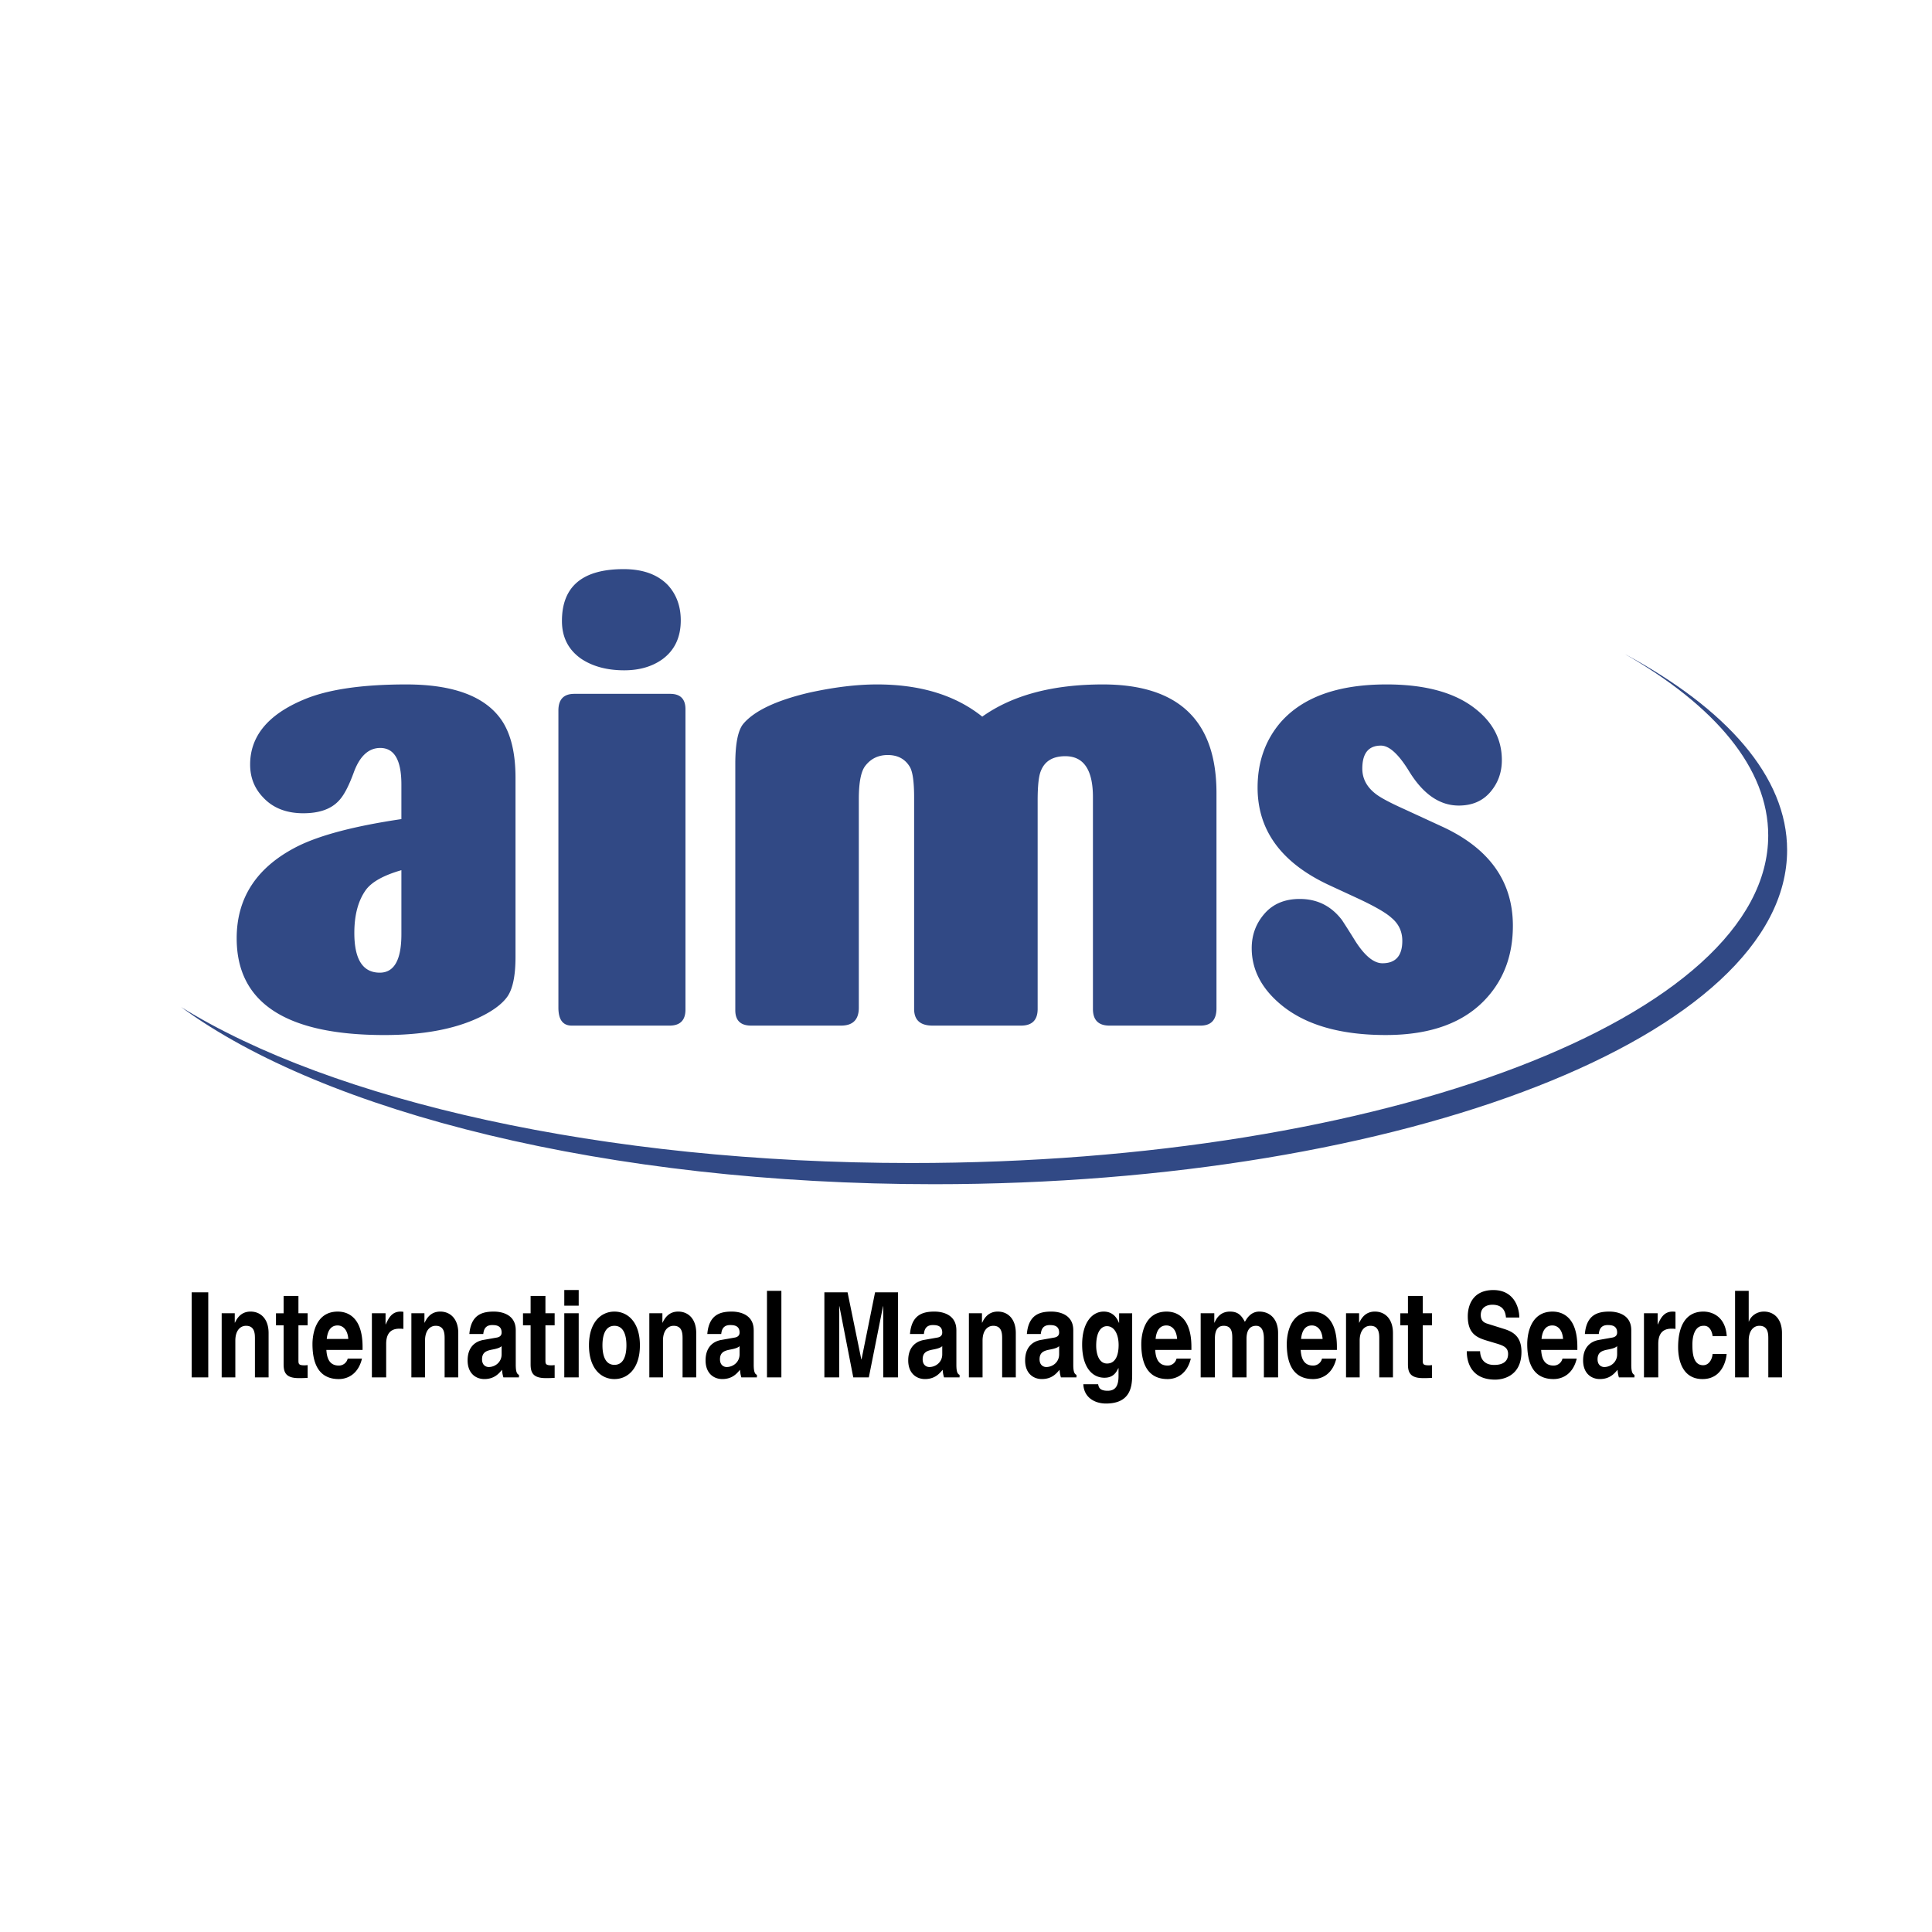
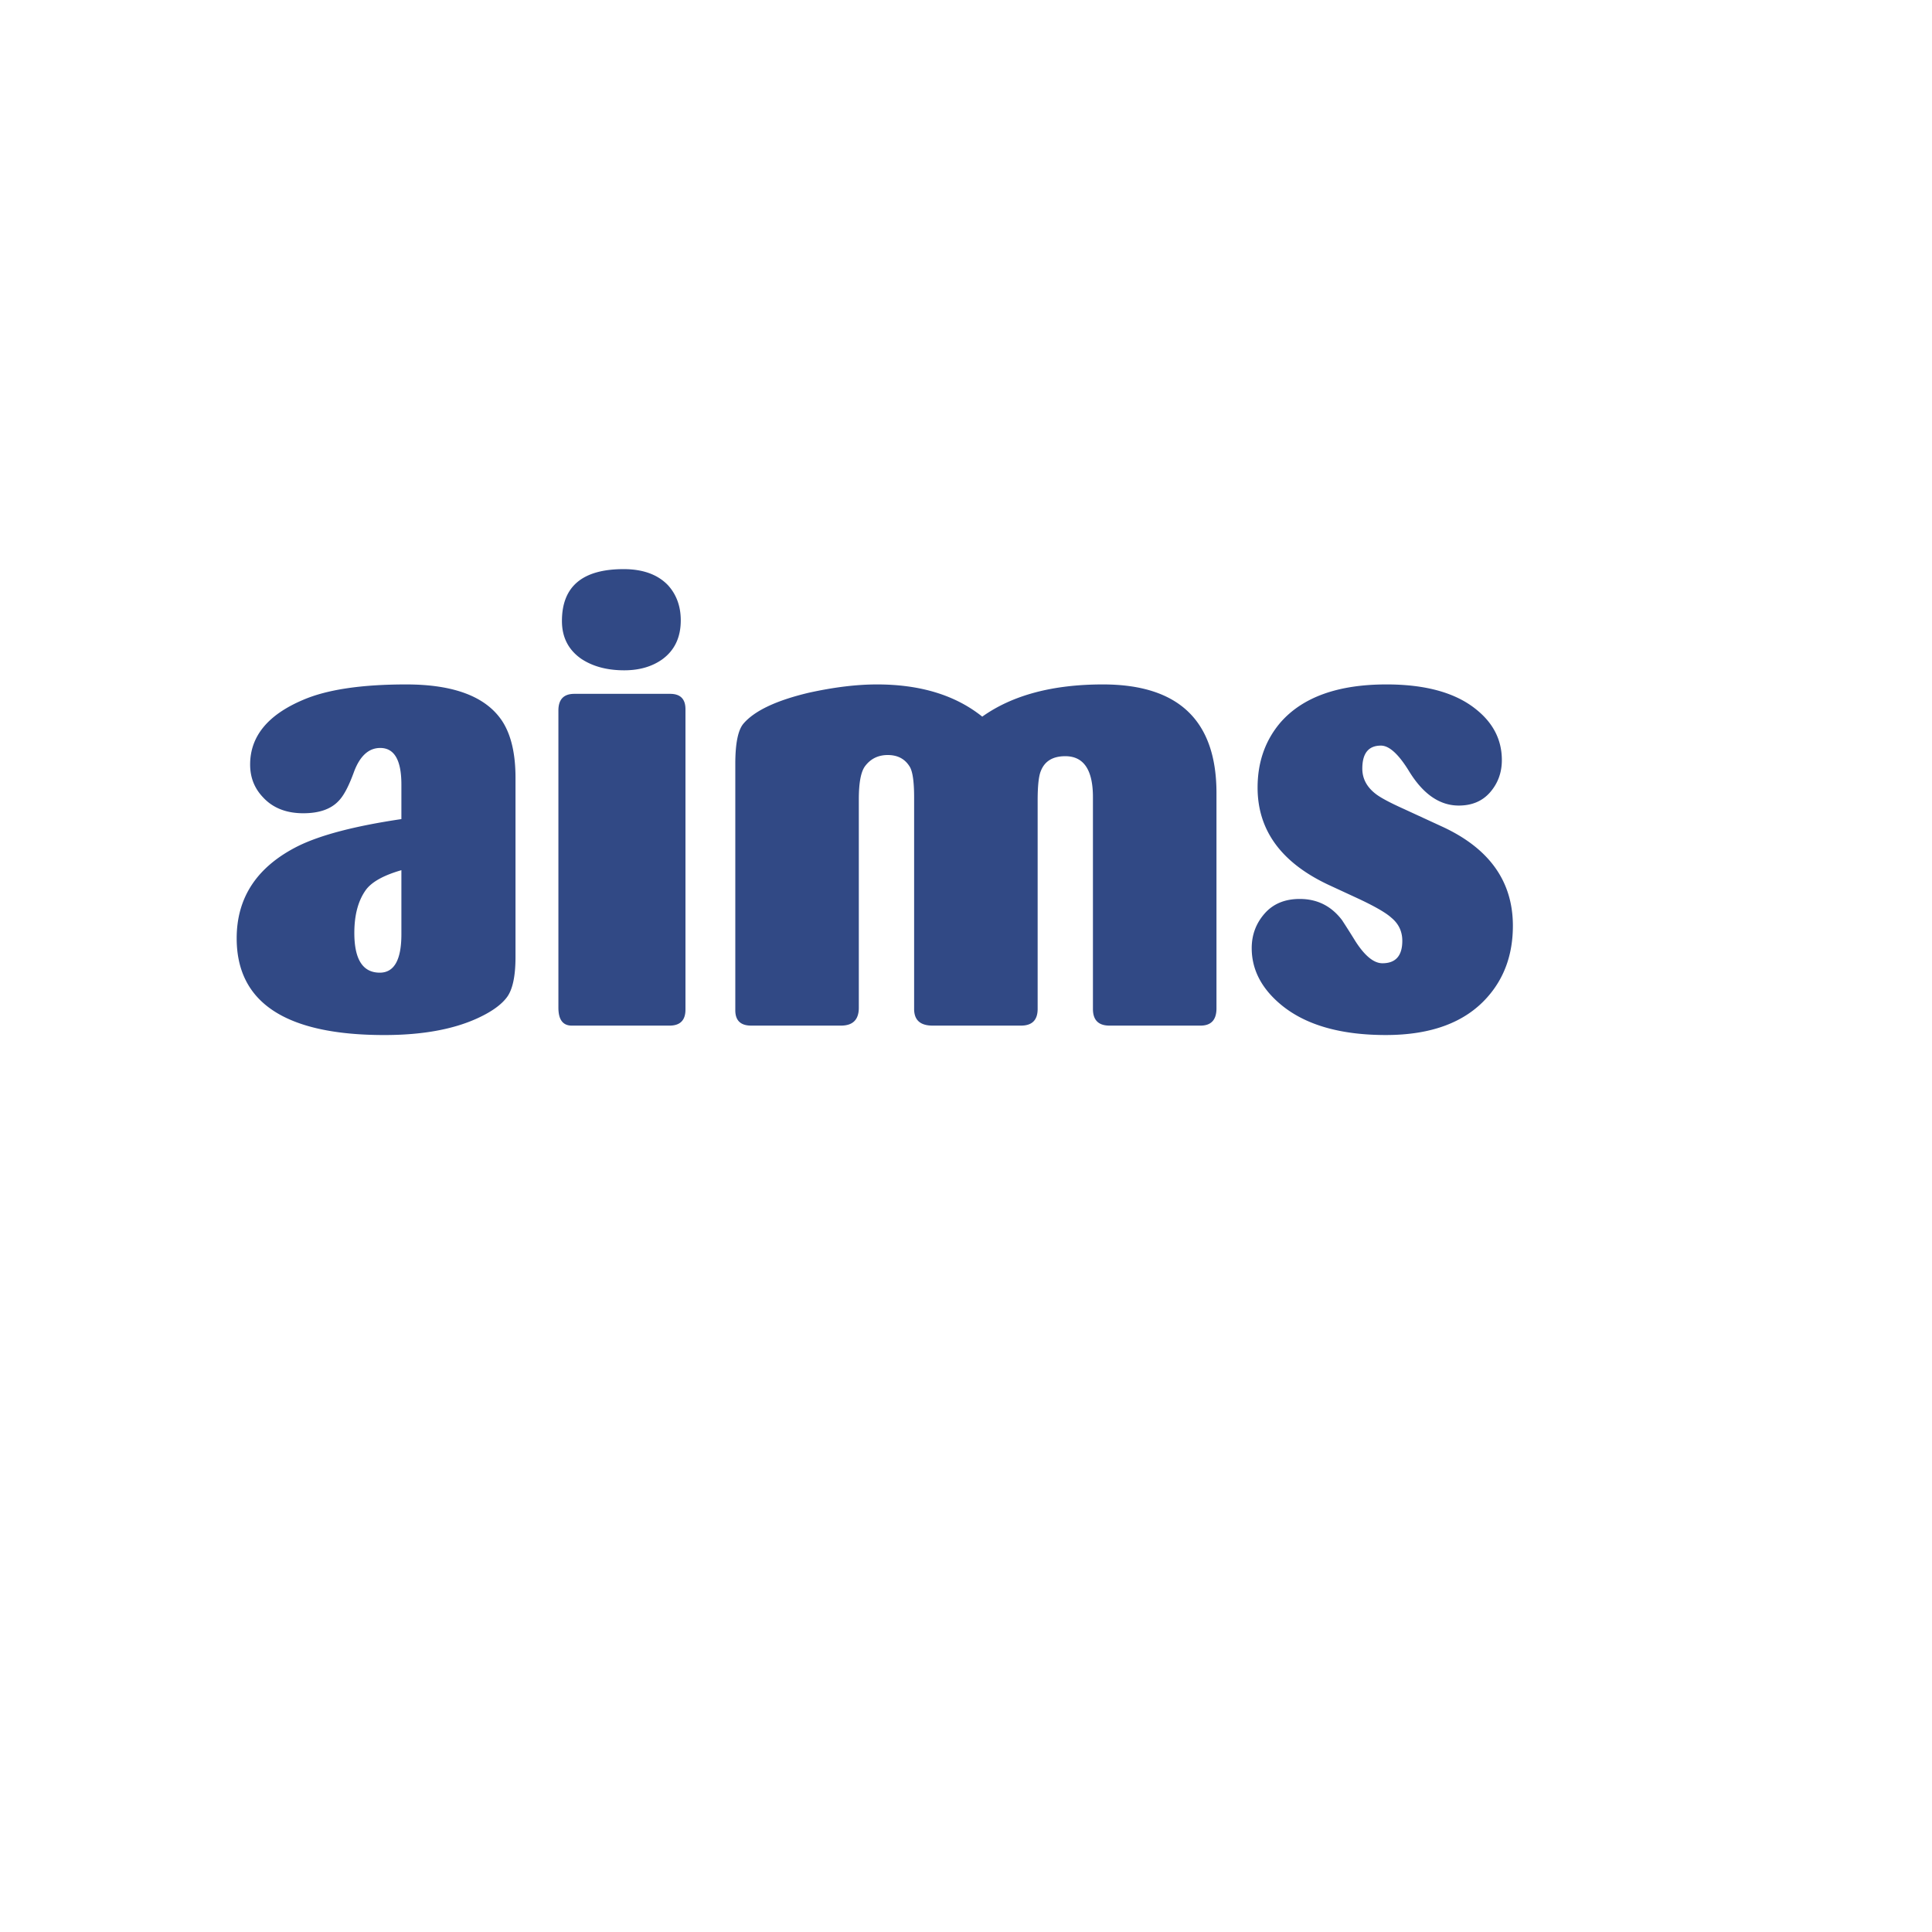
<svg xmlns="http://www.w3.org/2000/svg" width="2500" height="2500" viewBox="0 0 192.756 192.756">
  <g fill-rule="evenodd" clip-rule="evenodd">
-     <path fill="#fff" d="M0 0h192.756v192.756H0V0z" />
-     <path d="M162.066 65.227c9.062 5.188 14.35 11.42 14.35 18.126 0 18.05-38.281 32.682-85.505 32.682-30.804 0-57.799-6.228-72.851-15.566 14.312 10.519 42.59 17.679 75.143 17.679 46.999 0 85.098-14.924 85.098-33.335 0-7.32-6.026-14.087-16.235-19.586z" fill="#314985" />
-     <path d="M20.778 137.421h-1.654v-8.487h1.654v8.487zM26.796 137.421h-1.362v-3.883c0-.469-.02-1.262-.885-1.262-.604 0-1.07.504-1.07 1.478v3.667h-1.362v-6.396h1.304v.938h.019c.185-.386.574-1.106 1.557-1.106 1.012 0 1.8.733 1.8 2.14v4.424h-.001zM29.775 131.025h.919v1.202h-.919v3.475c0 .373.01.517.612.517.096 0 .201-.011.307-.023v1.273c-.232.013-.465.025-.697.025h-.19c-1.278 0-1.511-.554-1.511-1.383v-3.884h-.761v-1.202h.761v-1.73h1.479v1.73zM32.601 133.587c.08-.842.426-1.347 1.08-1.347.445 0 .99.312 1.068 1.347h-2.148zm2.089 1.959a.902.902 0 0 1-.891.697c-1.119 0-1.198-1.082-1.238-1.562h3.613v-.301c0-2.922-1.435-3.522-2.475-3.522-2.307 0-2.524 2.464-2.524 3.233 0 2.634 1.138 3.499 2.624 3.499.9 0 1.95-.505 2.316-2.044H34.69zM37.103 131.025h1.364v1.106h.02c.295-.648.621-1.274 1.486-1.274.091 0 .183.012.274.023v1.708c-.122-.024-.274-.024-.407-.024-1.109 0-1.312.817-1.312 1.526v3.33h-1.425v-6.395zM45.722 137.421H44.36v-3.883c0-.469-.02-1.262-.885-1.262-.604 0-1.07.504-1.07 1.478v3.667h-1.362v-6.396h1.303v.938h.02c.185-.386.574-1.106 1.557-1.106 1.011 0 1.799.733 1.799 2.14v4.424zM50.046 135.125c0 .781-.648 1.263-1.285 1.263-.278 0-.668-.18-.668-.771 0-.696.442-.853.977-.961.596-.108.833-.216.977-.349v.818h-.001zm1.41-2.416c0-1.575-1.409-1.852-2.181-1.852-1.121 0-2.282.276-2.447 2.235h1.389c.041-.372.165-.89.884-.89.37 0 .946.037.946.746 0 .36-.277.469-.504.505l-1.296.229c-.915.156-1.594.793-1.594 2.043 0 1.323.844 1.864 1.666 1.864.977 0 1.439-.529 1.769-.926.03.36.051.456.134.757h1.553v-.252c-.175-.072-.319-.24-.319-.998v-3.461zM54.418 131.025h.919v1.202h-.919v3.475c0 .373.011.517.613.517.095 0 .201-.011.306-.023v1.273c-.231.013-.465.025-.697.025h-.189c-1.279 0-1.512-.554-1.512-1.383v-3.884h-.76v-1.202h.76v-1.73h1.479v1.73zM57.737 131.025v6.396h-1.438v-6.396h1.438zm0-.757h-1.438v-1.562h1.438v1.562zM62.498 134.224c0 .817-.187 1.947-1.196 1.947s-1.195-1.13-1.195-1.947c0-.818.187-1.947 1.195-1.947s1.196 1.128 1.196 1.947zm1.345 0c0-2.308-1.205-3.366-2.541-3.366-1.335 0-2.54 1.059-2.54 3.366 0 2.309 1.205 3.366 2.54 3.366 1.336 0 2.541-1.058 2.541-3.366zM69.462 137.421H68.1v-3.883c0-.469-.02-1.262-.885-1.262-.604 0-1.07.504-1.07 1.478v3.667h-1.362v-6.396h1.304v.938h.019c.185-.386.574-1.106 1.557-1.106 1.011 0 1.799.733 1.799 2.14v4.424zM73.787 135.125c0 .781-.648 1.263-1.286 1.263-.278 0-.668-.18-.668-.771 0-.696.442-.853.977-.961.597-.108.833-.216.977-.349v.818zm1.409-2.416c0-1.575-1.409-1.852-2.181-1.852-1.12 0-2.282.276-2.447 2.235h1.389c.041-.372.165-.89.885-.89.37 0 .946.037.946.746 0 .36-.278.469-.504.505l-1.296.229c-.915.156-1.593.793-1.593 2.043 0 1.323.843 1.864 1.666 1.864.976 0 1.439-.529 1.768-.926.031.36.052.456.134.757h1.554v-.252c-.175-.072-.319-.24-.319-.998v-3.461h-.002zM77.958 137.421h-1.437v-8.632h1.437v8.632zM89.598 137.421H88.12v-7.093h-.021l-1.416 7.093h-1.552l-1.383-7.093h-.022v7.093h-1.478v-8.487h2.313l1.372 6.69h.022l1.351-6.69h2.292v8.487zM94.008 135.125c0 .781-.648 1.263-1.286 1.263-.277 0-.668-.18-.668-.771 0-.696.442-.853.977-.961.596-.108.833-.216.977-.349v.818zm1.409-2.416c0-1.575-1.409-1.852-2.18-1.852-1.121 0-2.284.276-2.448 2.235h1.388c.041-.372.164-.89.884-.89.37 0 .946.037.946.746 0 .36-.277.469-.504.505l-1.296.229c-.915.156-1.594.793-1.594 2.043 0 1.323.844 1.864 1.667 1.864.977 0 1.439-.529 1.769-.926.031.36.052.456.134.757h1.553v-.252c-.175-.072-.318-.24-.318-.998v-3.461h-.001zM101.346 137.421h-1.361v-3.883c0-.469-.02-1.262-.885-1.262-.604 0-1.07.504-1.07 1.478v3.667h-1.363v-6.396h1.304v.938h.02c.184-.386.574-1.106 1.557-1.106 1.012 0 1.799.733 1.799 2.14v4.424h-.001zM105.67 135.125c0 .781-.646 1.263-1.285 1.263-.277 0-.668-.18-.668-.771 0-.696.441-.853.977-.961.598-.108.834-.216.977-.349v.818h-.001zm1.41-2.416c0-1.575-1.41-1.852-2.182-1.852-1.121 0-2.281.276-2.447 2.235h1.389c.041-.372.164-.89.885-.89.371 0 .945.037.945.746 0 .36-.277.469-.504.505l-1.295.229c-.916.156-1.594.793-1.594 2.043 0 1.323.842 1.864 1.664 1.864.979 0 1.441-.529 1.77-.926.031.36.053.456.135.757h1.553v-.252c-.176-.072-.318-.24-.318-.998v-3.461h-.001zM109.367 134.26c0-1.491.564-1.948 1.07-1.948.76 0 1.168.842 1.168 1.876 0 .877-.232 1.851-1.158 1.851-.808-.001-1.08-.962-1.08-1.779zm2.287-3.235v.95h-.02c-.166-.422-.555-1.118-1.518-1.118-1.139 0-2.15 1.082-2.15 3.294 0 2.236.982 3.306 2.229 3.306.816 0 1.158-.469 1.381-.961l.02.023v.77c0 1.034-.35 1.467-1.08 1.467-.789 0-.895-.325-.953-.649h-1.479c.059 1.359 1.186 1.924 2.256 1.924 2.549 0 2.617-1.84 2.617-2.945v-6.06h-1.303v-.001zM115.293 133.587c.08-.842.426-1.347 1.08-1.347.445 0 .99.312 1.068 1.347h-2.148zm2.09 1.959a.903.903 0 0 1-.891.697c-1.119 0-1.199-1.082-1.238-1.562h3.613v-.301c0-2.922-1.434-3.522-2.475-3.522-2.307 0-2.525 2.464-2.525 3.233 0 2.634 1.141 3.499 2.625 3.499.9 0 1.949-.505 2.316-2.044h-1.425zM127.518 137.421h-1.42v-3.883c0-.949-.354-1.262-.77-1.262-.709 0-.963.553-.963 1.311v3.834h-1.42v-3.846c0-.542 0-1.299-.852-1.299-.668 0-.881.553-.881 1.249v3.896h-1.42v-6.396h1.359v.938h.02c.184-.422.578-1.106 1.531-1.106.779 0 1.135.337 1.5 1.021.182-.312.578-1.021 1.439-1.021 1.053 0 1.875.733 1.875 2.14v4.424h.002zM129.809 133.587c.08-.842.426-1.347 1.08-1.347.445 0 .99.312 1.068 1.347h-2.148zm2.089 1.959a.903.903 0 0 1-.891.697c-1.119 0-1.199-1.082-1.238-1.562h3.613v-.301c0-2.922-1.436-3.522-2.475-3.522-2.307 0-2.525 2.464-2.525 3.233 0 2.634 1.139 3.499 2.625 3.499.9 0 1.949-.505 2.316-2.044h-1.425zM138.973 137.421h-1.363v-3.883c0-.469-.02-1.262-.885-1.262-.604 0-1.07.504-1.07 1.478v3.667h-1.361v-6.396h1.303v.938h.02c.186-.386.574-1.106 1.557-1.106 1.012 0 1.801.733 1.801 2.14v4.424h-.002zM141.949 131.025h.92v1.202h-.92v3.475c0 .373.012.517.613.517.096 0 .201-.011.307-.023v1.273c-.232.013-.465.025-.697.025h-.189c-1.279 0-1.512-.554-1.512-1.383v-3.884h-.762v-1.202h.762v-1.73h1.479v1.73h-.001zM147.67 134.809c.008.474.193 1.371 1.406 1.371.656 0 1.387-.2 1.387-1.1 0-.662-.5-.839-1.203-1.052l-.711-.213c-1.074-.319-2.109-.626-2.109-2.494 0-.946.396-2.612 2.553-2.612 2.035 0 2.58 1.702 2.59 2.742h-1.332c-.037-.378-.148-1.277-1.359-1.277-.527 0-1.156.249-1.156 1.017 0 .662.424.805.703.888l1.617.508c.908.284 1.74.757 1.74 2.281 0 2.554-2.035 2.778-2.619 2.778-2.422 0-2.838-1.785-2.838-2.837h1.331zM153.799 133.587c.08-.842.426-1.347 1.08-1.347.445 0 .99.312 1.068 1.347h-2.148zm2.09 1.959a.904.904 0 0 1-.893.697c-1.117 0-1.197-1.082-1.236-1.562h3.613v-.301c0-2.922-1.436-3.522-2.475-3.522-2.307 0-2.525 2.464-2.525 3.233 0 2.634 1.139 3.499 2.623 3.499.902 0 1.951-.505 2.316-2.044h-1.423zM161.342 135.125c0 .781-.646 1.263-1.285 1.263-.277 0-.668-.18-.668-.771 0-.696.441-.853.977-.961.596-.108.832-.216.977-.349v.818h-.001zm1.41-2.416c0-1.575-1.41-1.852-2.182-1.852-1.119 0-2.281.276-2.447 2.235h1.389c.041-.372.164-.89.885-.89.369 0 .945.037.945.746 0 .36-.277.469-.504.505l-1.295.229c-.916.156-1.596.793-1.596 2.043 0 1.323.844 1.864 1.668 1.864.977 0 1.439-.529 1.768-.926.031.36.051.456.135.757h1.553v-.252c-.174-.072-.318-.24-.318-.998v-3.461h-.001zM164.02 131.025h1.363v1.106h.021c.295-.648.619-1.274 1.484-1.274.092 0 .184.012.275.023v1.708c-.121-.024-.275-.024-.406-.024-1.109 0-1.312.817-1.312 1.526v3.33h-1.426v-6.395h.001zM172.266 135.089c-.049.662-.475 2.501-2.404 2.501-1.98 0-2.436-1.839-2.436-3.187 0-2.067.742-3.546 2.523-3.546.832 0 2.199.456 2.328 2.452h-1.406c-.059-.421-.277-1.082-.922-1.033-.871 0-1.098 1.058-1.098 1.852 0 .696.02 2.08 1.07 2.08.701 0 .939-.818.939-1.119h1.406zM177.787 137.421h-1.363v-3.883c0-.469-.02-1.262-.885-1.262-.604 0-1.07.504-1.07 1.478v3.667h-1.361v-8.632h1.361v3.066h.02c.176-.529.76-.998 1.498-.998 1.012 0 1.801.733 1.801 2.14v4.424h-.001z" />
+     <path fill="#fff" d="M0 0h192.756v192.756V0z" />
    <path d="M37.891 97.043c-1.693 0-2.539-1.32-2.539-3.963 0-1.788.38-3.214 1.143-4.282.59-.809 1.775-1.469 3.552-1.98v6.391c0 2.556-.718 3.834-2.156 3.834zm12.202-25.118c-1.616-2.425-4.805-3.639-9.57-3.639-4.466 0-7.89.512-10.272 1.536-3.53 1.492-5.295 3.644-5.295 6.457 0 1.278.425 2.364 1.278 3.26.979 1.067 2.323 1.599 4.029 1.599 1.577 0 2.75-.408 3.518-1.226.51-.515 1.021-1.481 1.535-2.901.596-1.591 1.469-2.387 2.621-2.387 1.406 0 2.11 1.216 2.11 3.645v3.452c-4.603.682-8.035 1.577-10.294 2.685-4.094 2.047-6.139 5.115-6.139 9.207 0 6.436 4.912 9.653 14.738 9.653 3.743 0 6.828-.555 9.253-1.66 1.403-.639 2.391-1.339 2.966-2.105.574-.767.861-2.107.861-4.022V77.604c.001-2.424-.446-4.319-1.339-5.679zM68.389 70.758v29.97c0 1.066-.532 1.598-1.592 1.598h-9.748c-.892 0-1.337-.596-1.337-1.79V70.887c0-1.108.53-1.662 1.592-1.662h9.556c1.019 0 1.529.511 1.529 1.533zm-.469-8.864c0 1.704-.62 3.002-1.858 3.898-1.027.724-2.287 1.085-3.782 1.085-1.709 0-3.14-.383-4.293-1.15-1.282-.896-1.922-2.151-1.922-3.77 0-3.449 2.051-5.175 6.151-5.175 1.922 0 3.397.534 4.422 1.598.854.937 1.282 2.109 1.282 3.514zM73.361 100.792V76.205c0-2.043.275-3.386.827-4.023 1.104-1.277 3.268-2.298 6.494-3.065 2.505-.553 4.776-.831 6.813-.831 4.328 0 7.831 1.071 10.504 3.213 3.014-2.143 7.025-3.213 12.035-3.213 7.555 0 11.334 3.613 11.334 10.837v21.481c0 1.148-.531 1.721-1.59 1.721h-9.084c-1.102 0-1.652-.552-1.652-1.66V79.532c0-2.724-.92-4.086-2.758-4.086-1.24 0-2.053.491-2.438 1.472-.215.512-.32 1.493-.32 2.944v20.8c0 1.108-.553 1.663-1.652 1.663h-8.829c-1.229 0-1.843-.552-1.843-1.66V79.541c0-1.573-.15-2.595-.449-3.064-.472-.765-1.198-1.148-2.181-1.148-.943 0-1.691.363-2.245 1.085-.43.554-.642 1.66-.642 3.318v20.807c0 1.192-.594 1.786-1.779 1.786H74.95c-1.061 0-1.589-.51-1.589-1.533zM140.045 80.701l3.869 1.784c4.684 2.168 7.027 5.46 7.027 9.88 0 2.846-.854 5.227-2.559 7.138-2.223 2.509-5.596 3.762-10.117 3.762-4.566 0-8.068-1.02-10.5-3.06-1.922-1.614-2.881-3.484-2.881-5.608 0-1.317.424-2.463 1.277-3.441.852-.977 2.023-1.467 3.516-1.467 1.748 0 3.154.707 4.221 2.116a99.11 99.11 0 0 1 1.342 2.118c.938 1.455 1.832 2.181 2.686 2.181 1.32 0 1.982-.745 1.982-2.237 0-.939-.365-1.706-1.09-2.304-.559-.51-1.713-1.172-3.465-1.983l-2.76-1.278c-4.75-2.216-7.123-5.457-7.123-9.721 0-2.557.768-4.732 2.303-6.523 2.217-2.515 5.734-3.773 10.555-3.773 3.92 0 6.906.833 8.953 2.495 1.705 1.364 2.559 3.048 2.559 5.051 0 1.236-.385 2.302-1.156 3.197-.77.895-1.816 1.342-3.143 1.342-1.926 0-3.594-1.166-5.004-3.5-1.027-1.654-1.947-2.481-2.76-2.481-1.24 0-1.859.765-1.859 2.294 0 .979.43 1.809 1.289 2.487.473.383 1.418.892 2.838 1.531z" fill="#314985" />
  </g>
</svg>